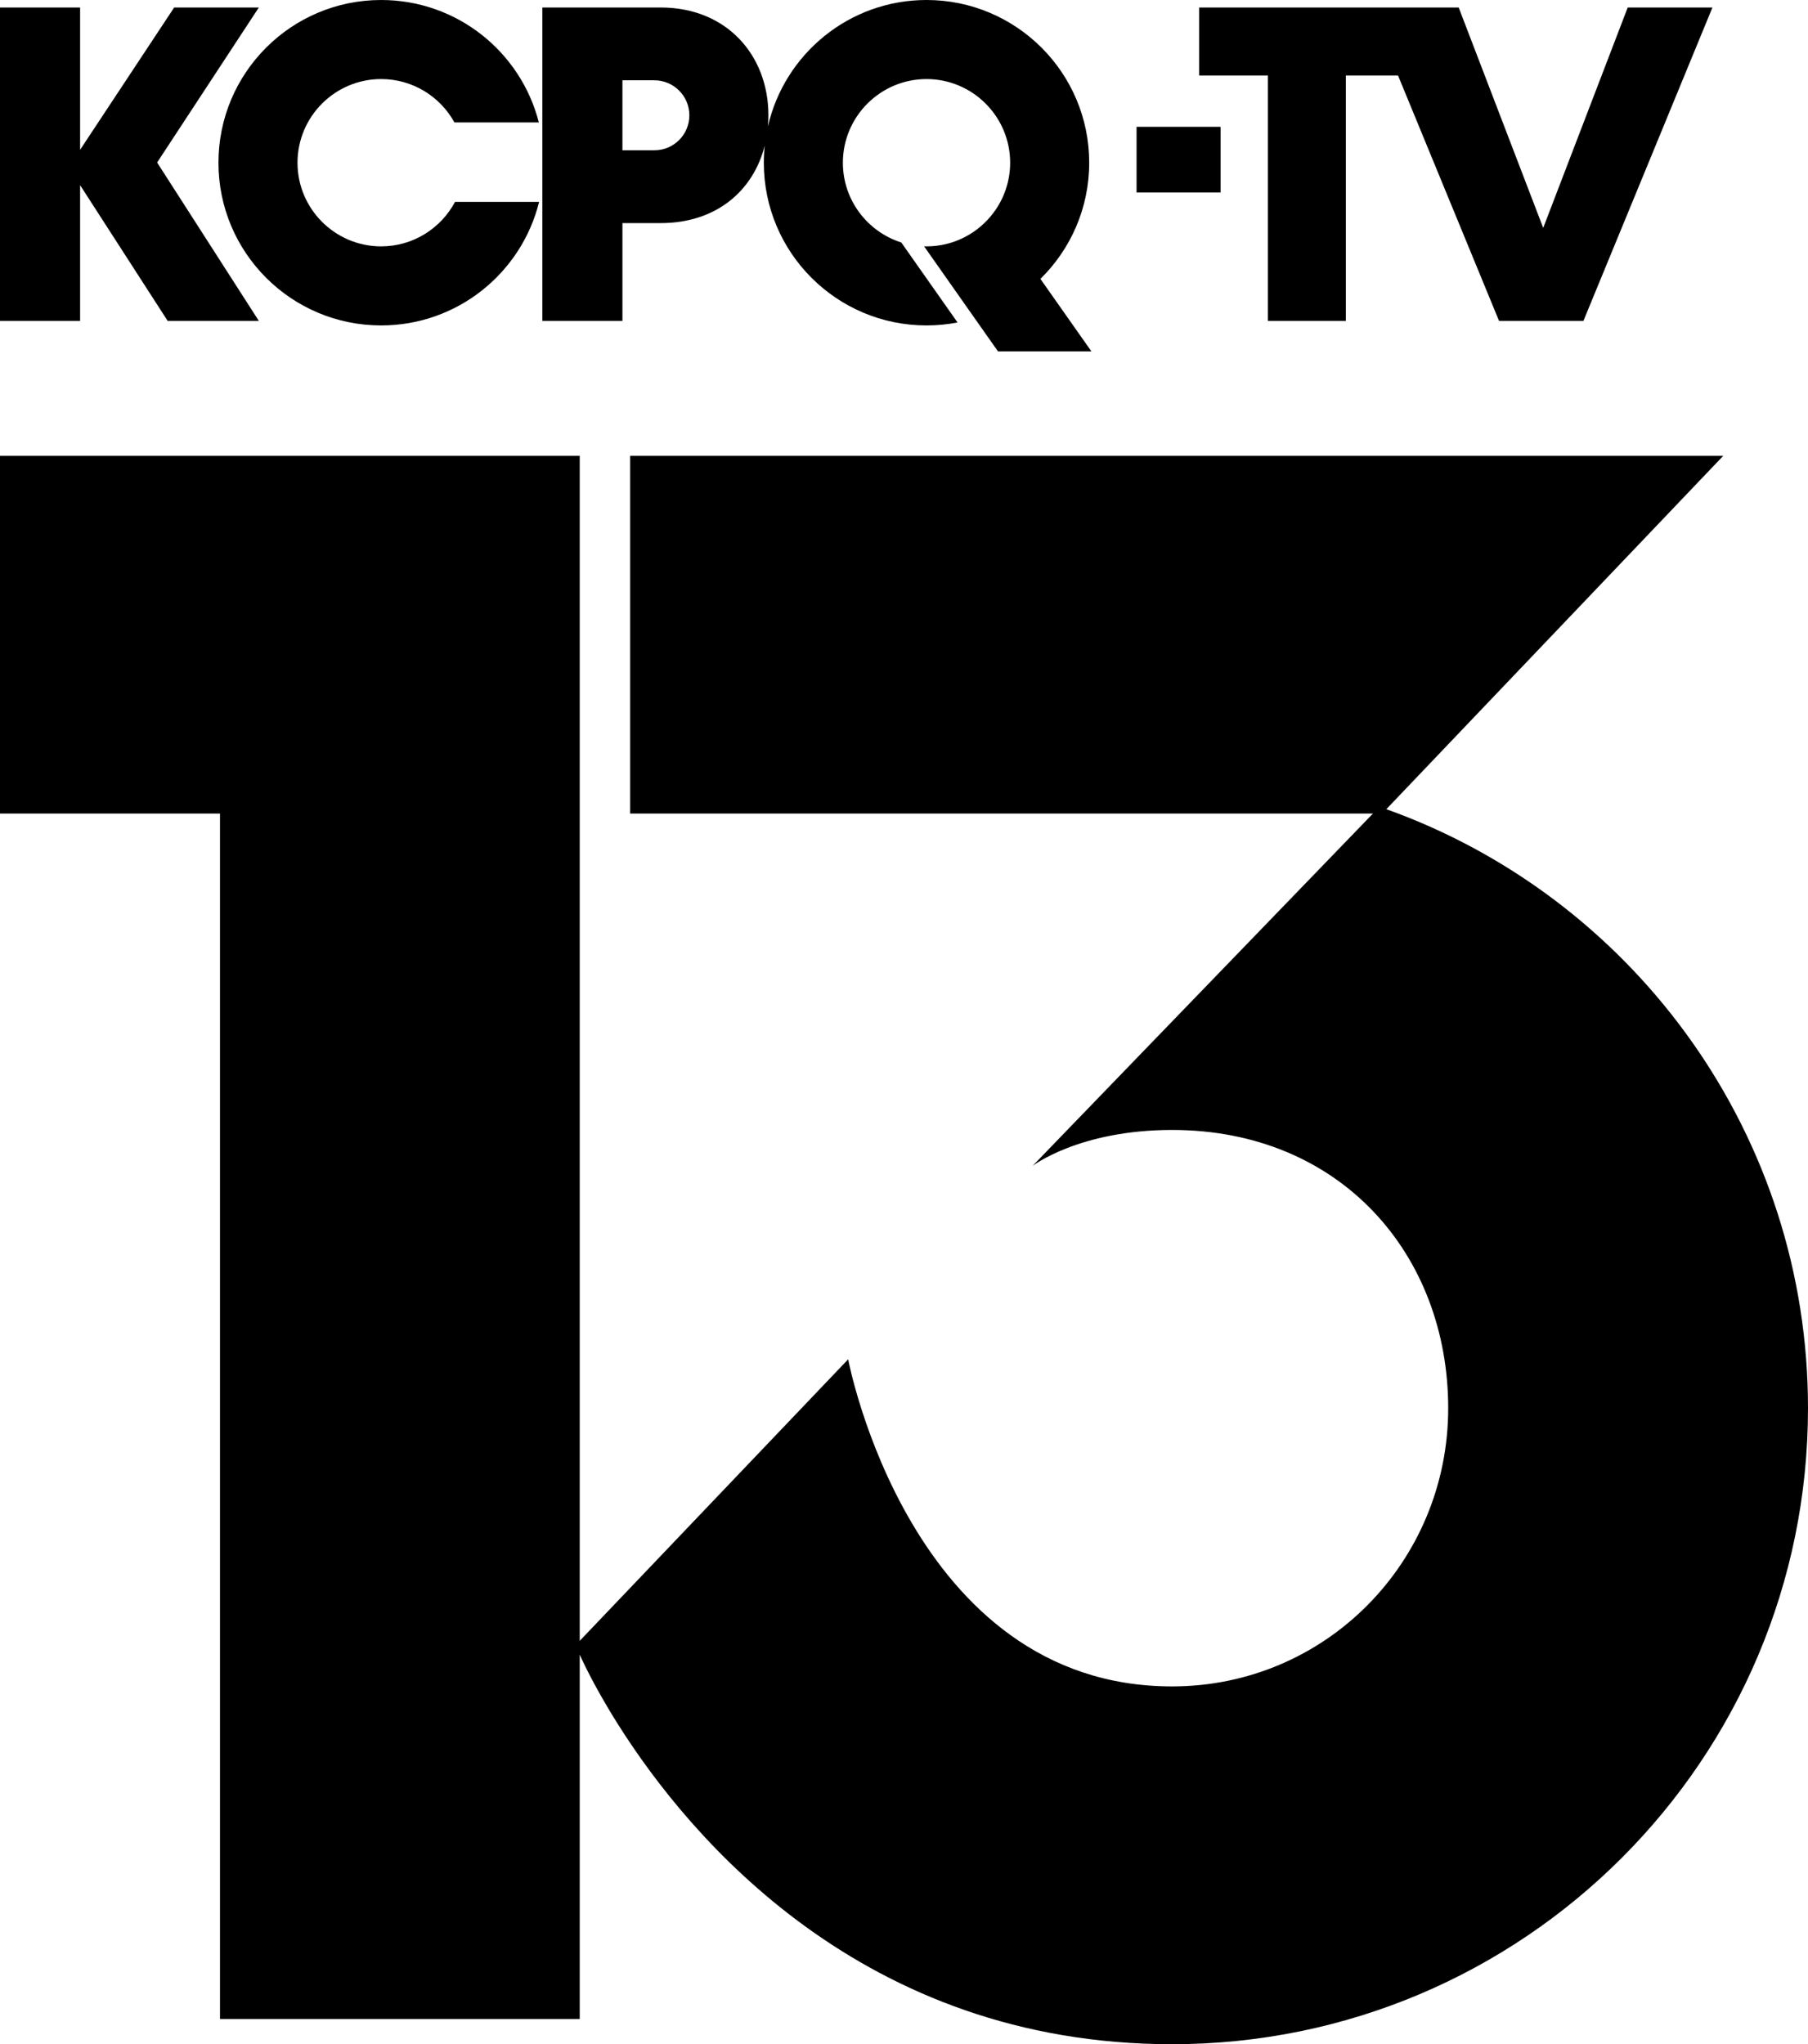
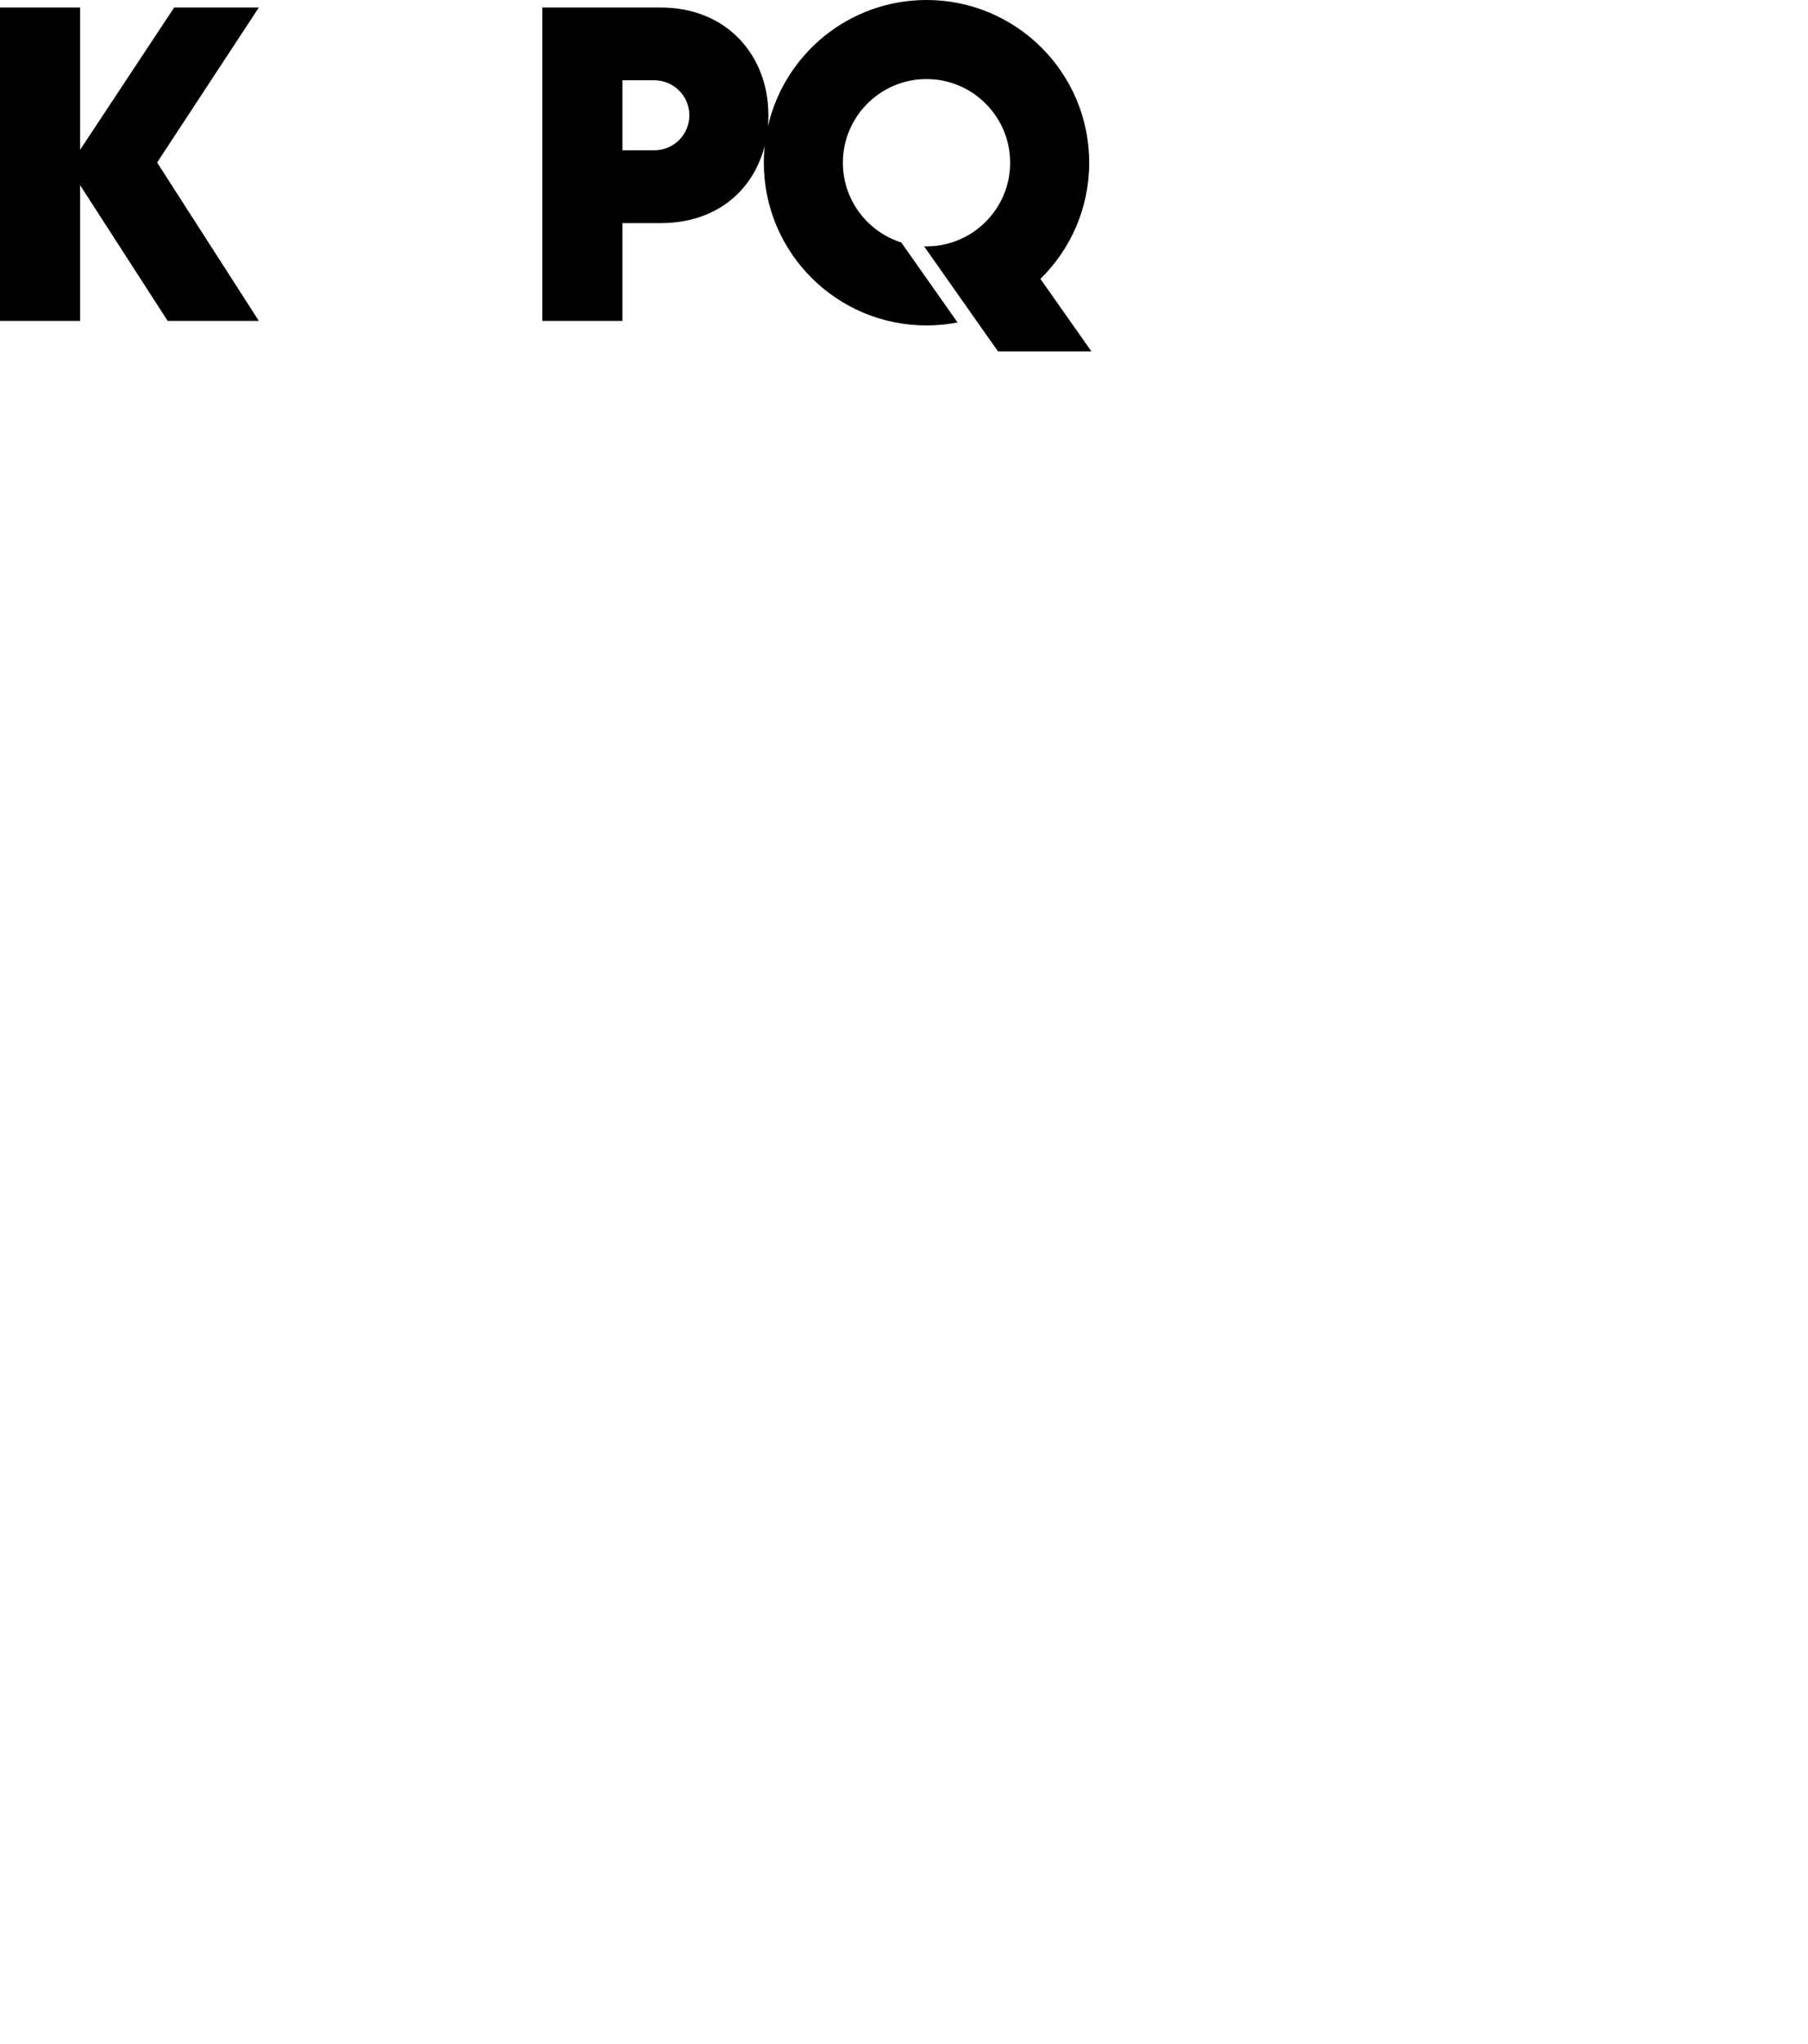
<svg xmlns="http://www.w3.org/2000/svg" id="Layer_1" version="1.1" viewBox="0 0 823.33 930.79">
-   <path d="M636.72,370.44c-1.79-.68-3.6-1.35-5.41-1.99l153.41-160.88h-497.76v162.87h338.25l-154.98,160.42s21.25-16.36,63.51-16.36c76.698,0,125.742,56.72,125.742,126.68v.01c0,69.96-55.782,126.68-125.742,126.68-119.48,0-147.5-148.94-147.5-148.94l-122.24,128.19V207.57H0v162.87h100.18v548.87h163.82v-165.92s5.63,13.13,17.74,32.24c32.38,51.14,111.07,145.16,251.99,145.16,159.94,0,289.6-129.66,289.6-289.6,0-123.67-77.52-229.23-186.61-270.75Z" />
-   <polygon points="577.39 146.115 612.87 146.115 612.87 34.375 636.64 34.375 682.64 146.115 721.06 146.115 779.81 3.415 741.23 3.415 702.75 103.765 664.26 3.415 546.09 3.415 546.09 34.375 577.39 34.375 577.39 146.115" />
-   <rect x="517.569" y="57.742" width="38.261" height="29.913" />
  <polygon points="36.48 84.315 76.35 146.115 117.87 146.115 71.55 73.995 117.87 3.415 79.31 3.415 36.48 68.205 36.48 3.415 0 3.415 0 146.115 36.48 146.115 36.48 84.315" />
  <path d="M283.44,101.585h17.4c25.507,0,42.264-14.896,47.399-35.275-.267,2.558-.409,5.152-.409,7.781,0,40.92,33.17,74.09,74.09,74.09,4.83,0,9.56-.46,14.13-1.35l-25.62-36.42c-15.41-4.89-26.6-19.32-26.6-36.32,0-21,17.09-38.09,38.09-38.09s38.08,17.09,38.08,38.09c0,8.49-2.79,16.33-7.5,22.67-6.95,9.35-18.07,15.42-30.58,15.42-.37,0-.74-.01-1.11-.02l23.02,32.73,10.64,15.11h42.54l-23.23-33.01c13.71-13.44,22.22-32.18,22.22-52.9,0-40.92-33.17-74.09-74.08-74.09-35.231,0-64.697,24.597-72.214,57.551.142-1.659.214-3.342.214-5.046v-.01c0-27.1-18.79-49.08-49.08-49.08h-53.88v142.7h36.48v-44.53ZM283.44,36.565h14.54c4.4,0,8.39,1.78,11.27,4.67,2.89,2.88,4.67,6.86,4.67,11.27,0,8.8-7.13,15.93-15.94,15.93h-14.54v-31.87Z" />
-   <path d="M173.57,148.18c34.77,0,63.95-23.95,71.93-56.26h-38.28c-6.41,12.04-19.09,20.26-33.65,20.26-21,0-38.09-17.09-38.09-38.09s17.09-38.09,38.09-38.09c14.35,0,26.88,7.98,33.37,19.74h38.43C237.21,23.7,208.16,0,173.57,0c-40.92,0-74.09,33.17-74.09,74.09s33.17,74.09,74.09,74.09Z" />
</svg>